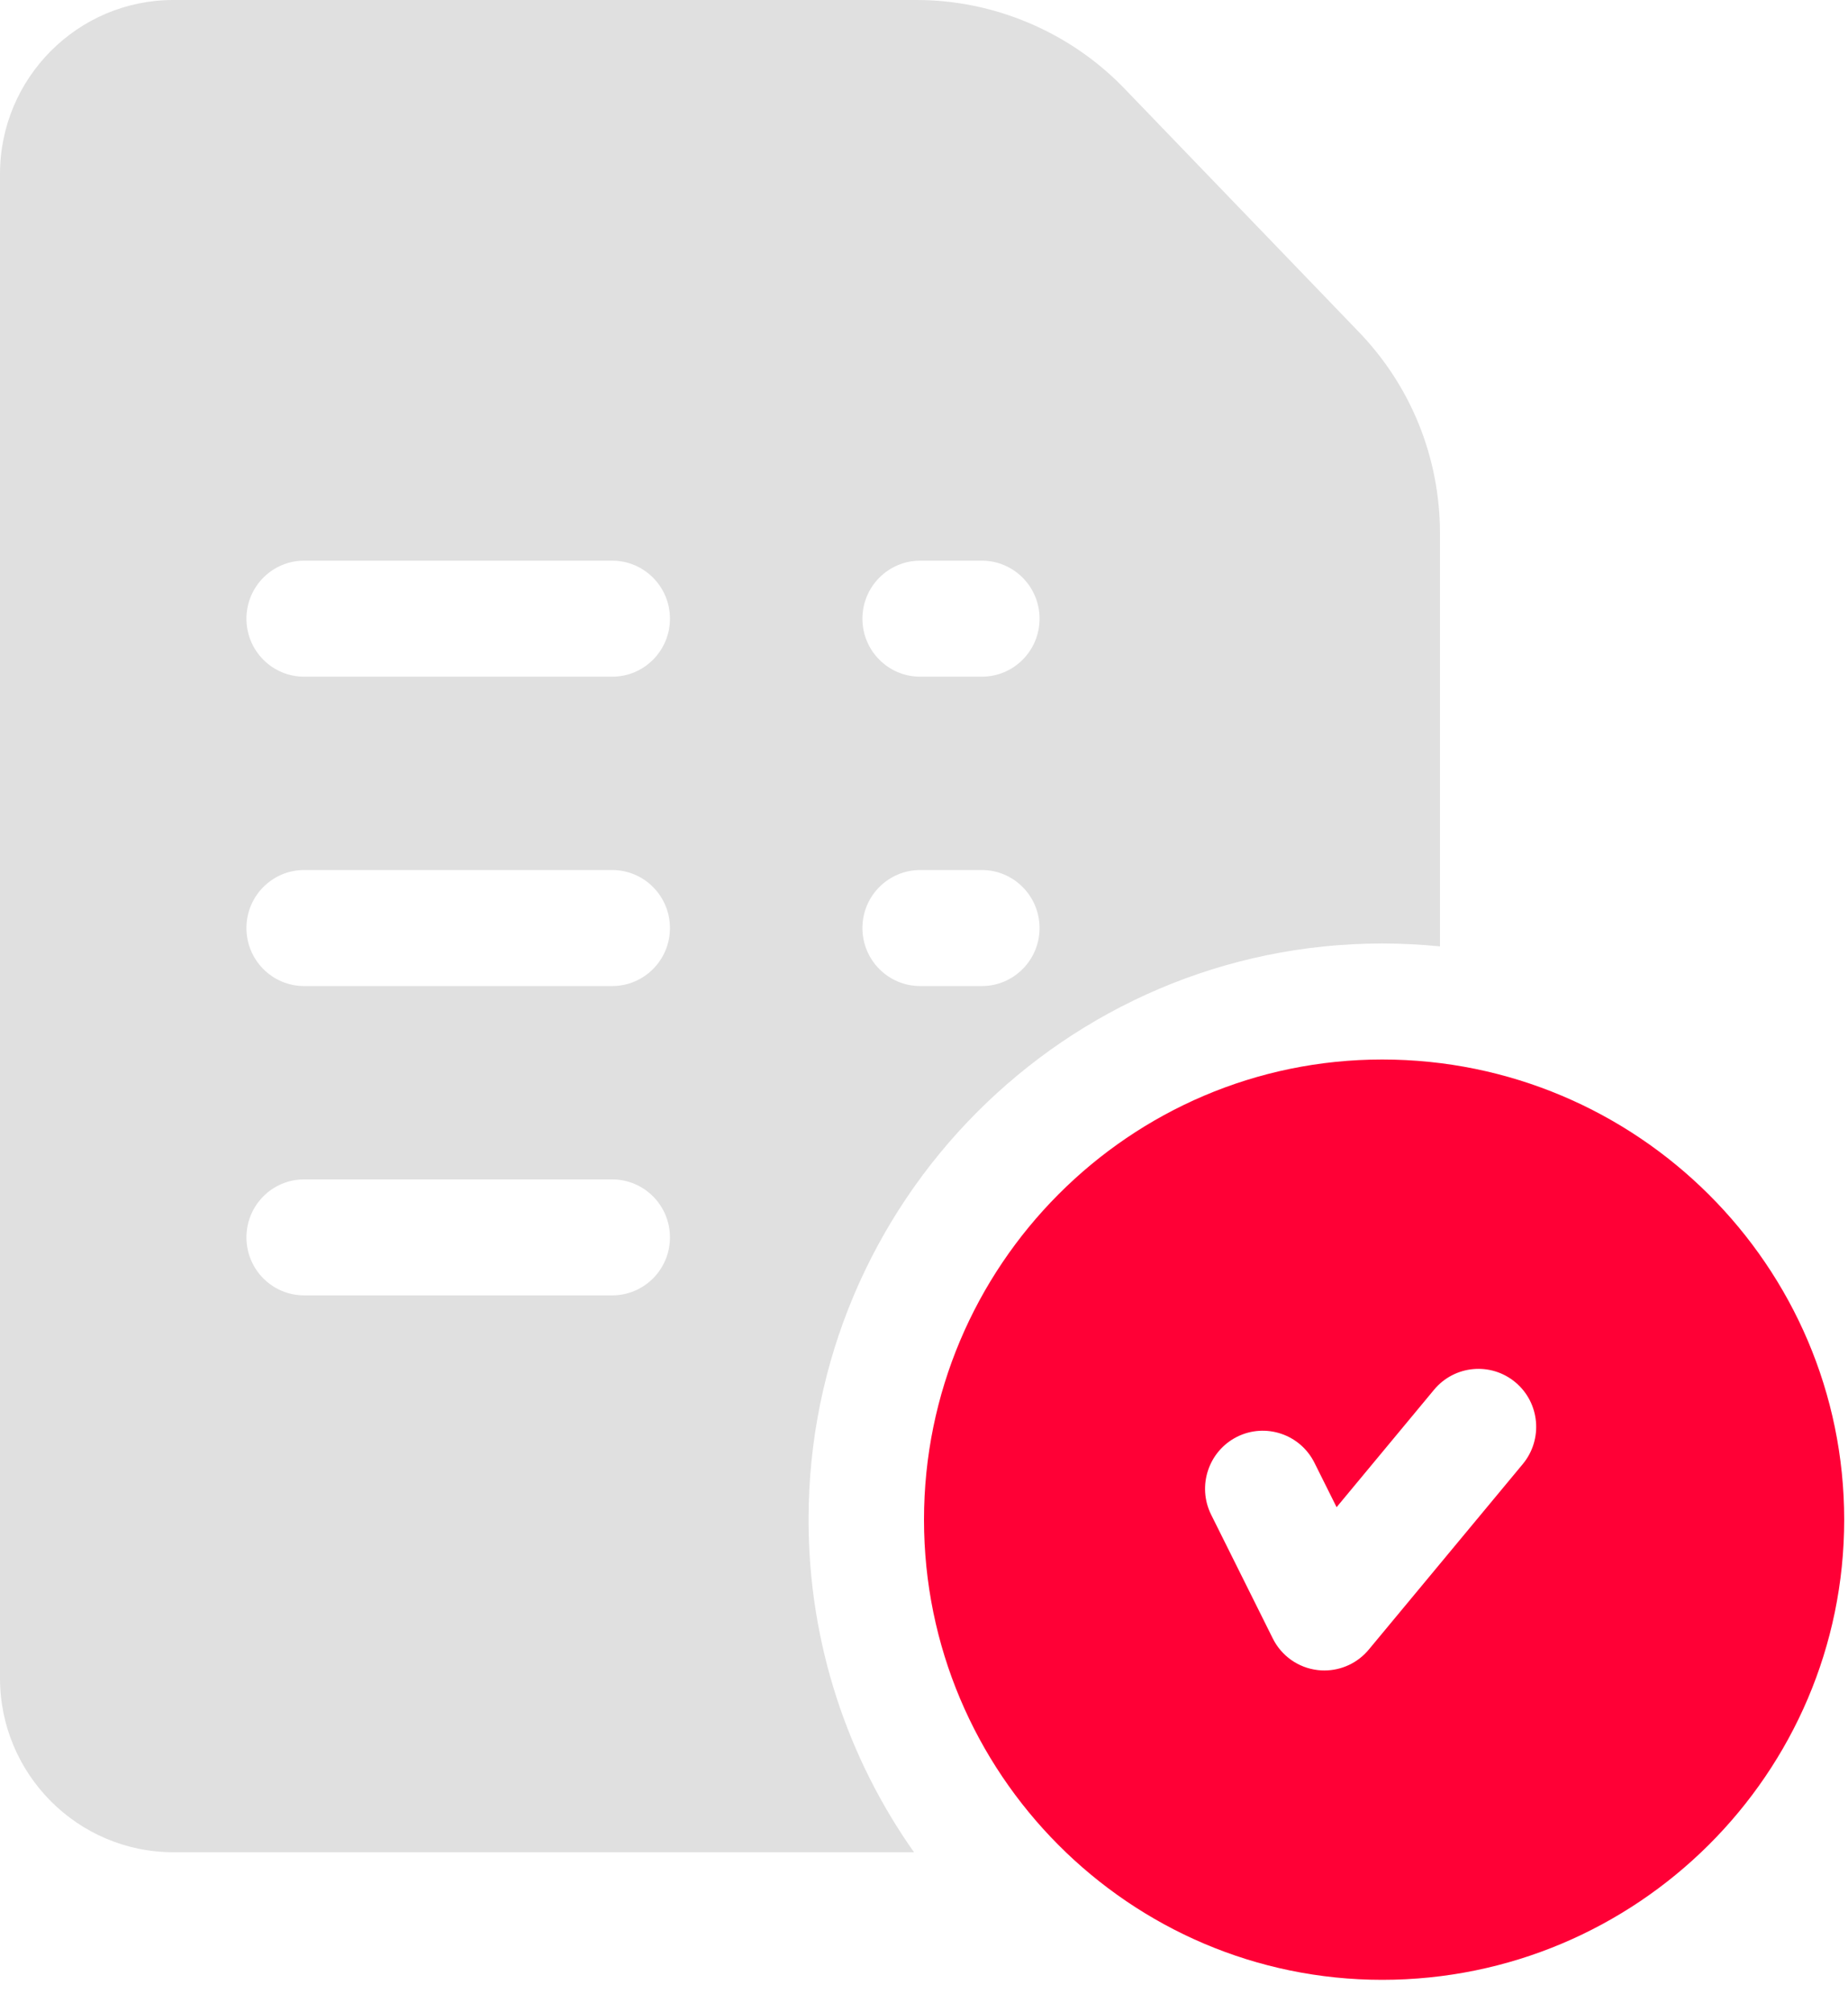
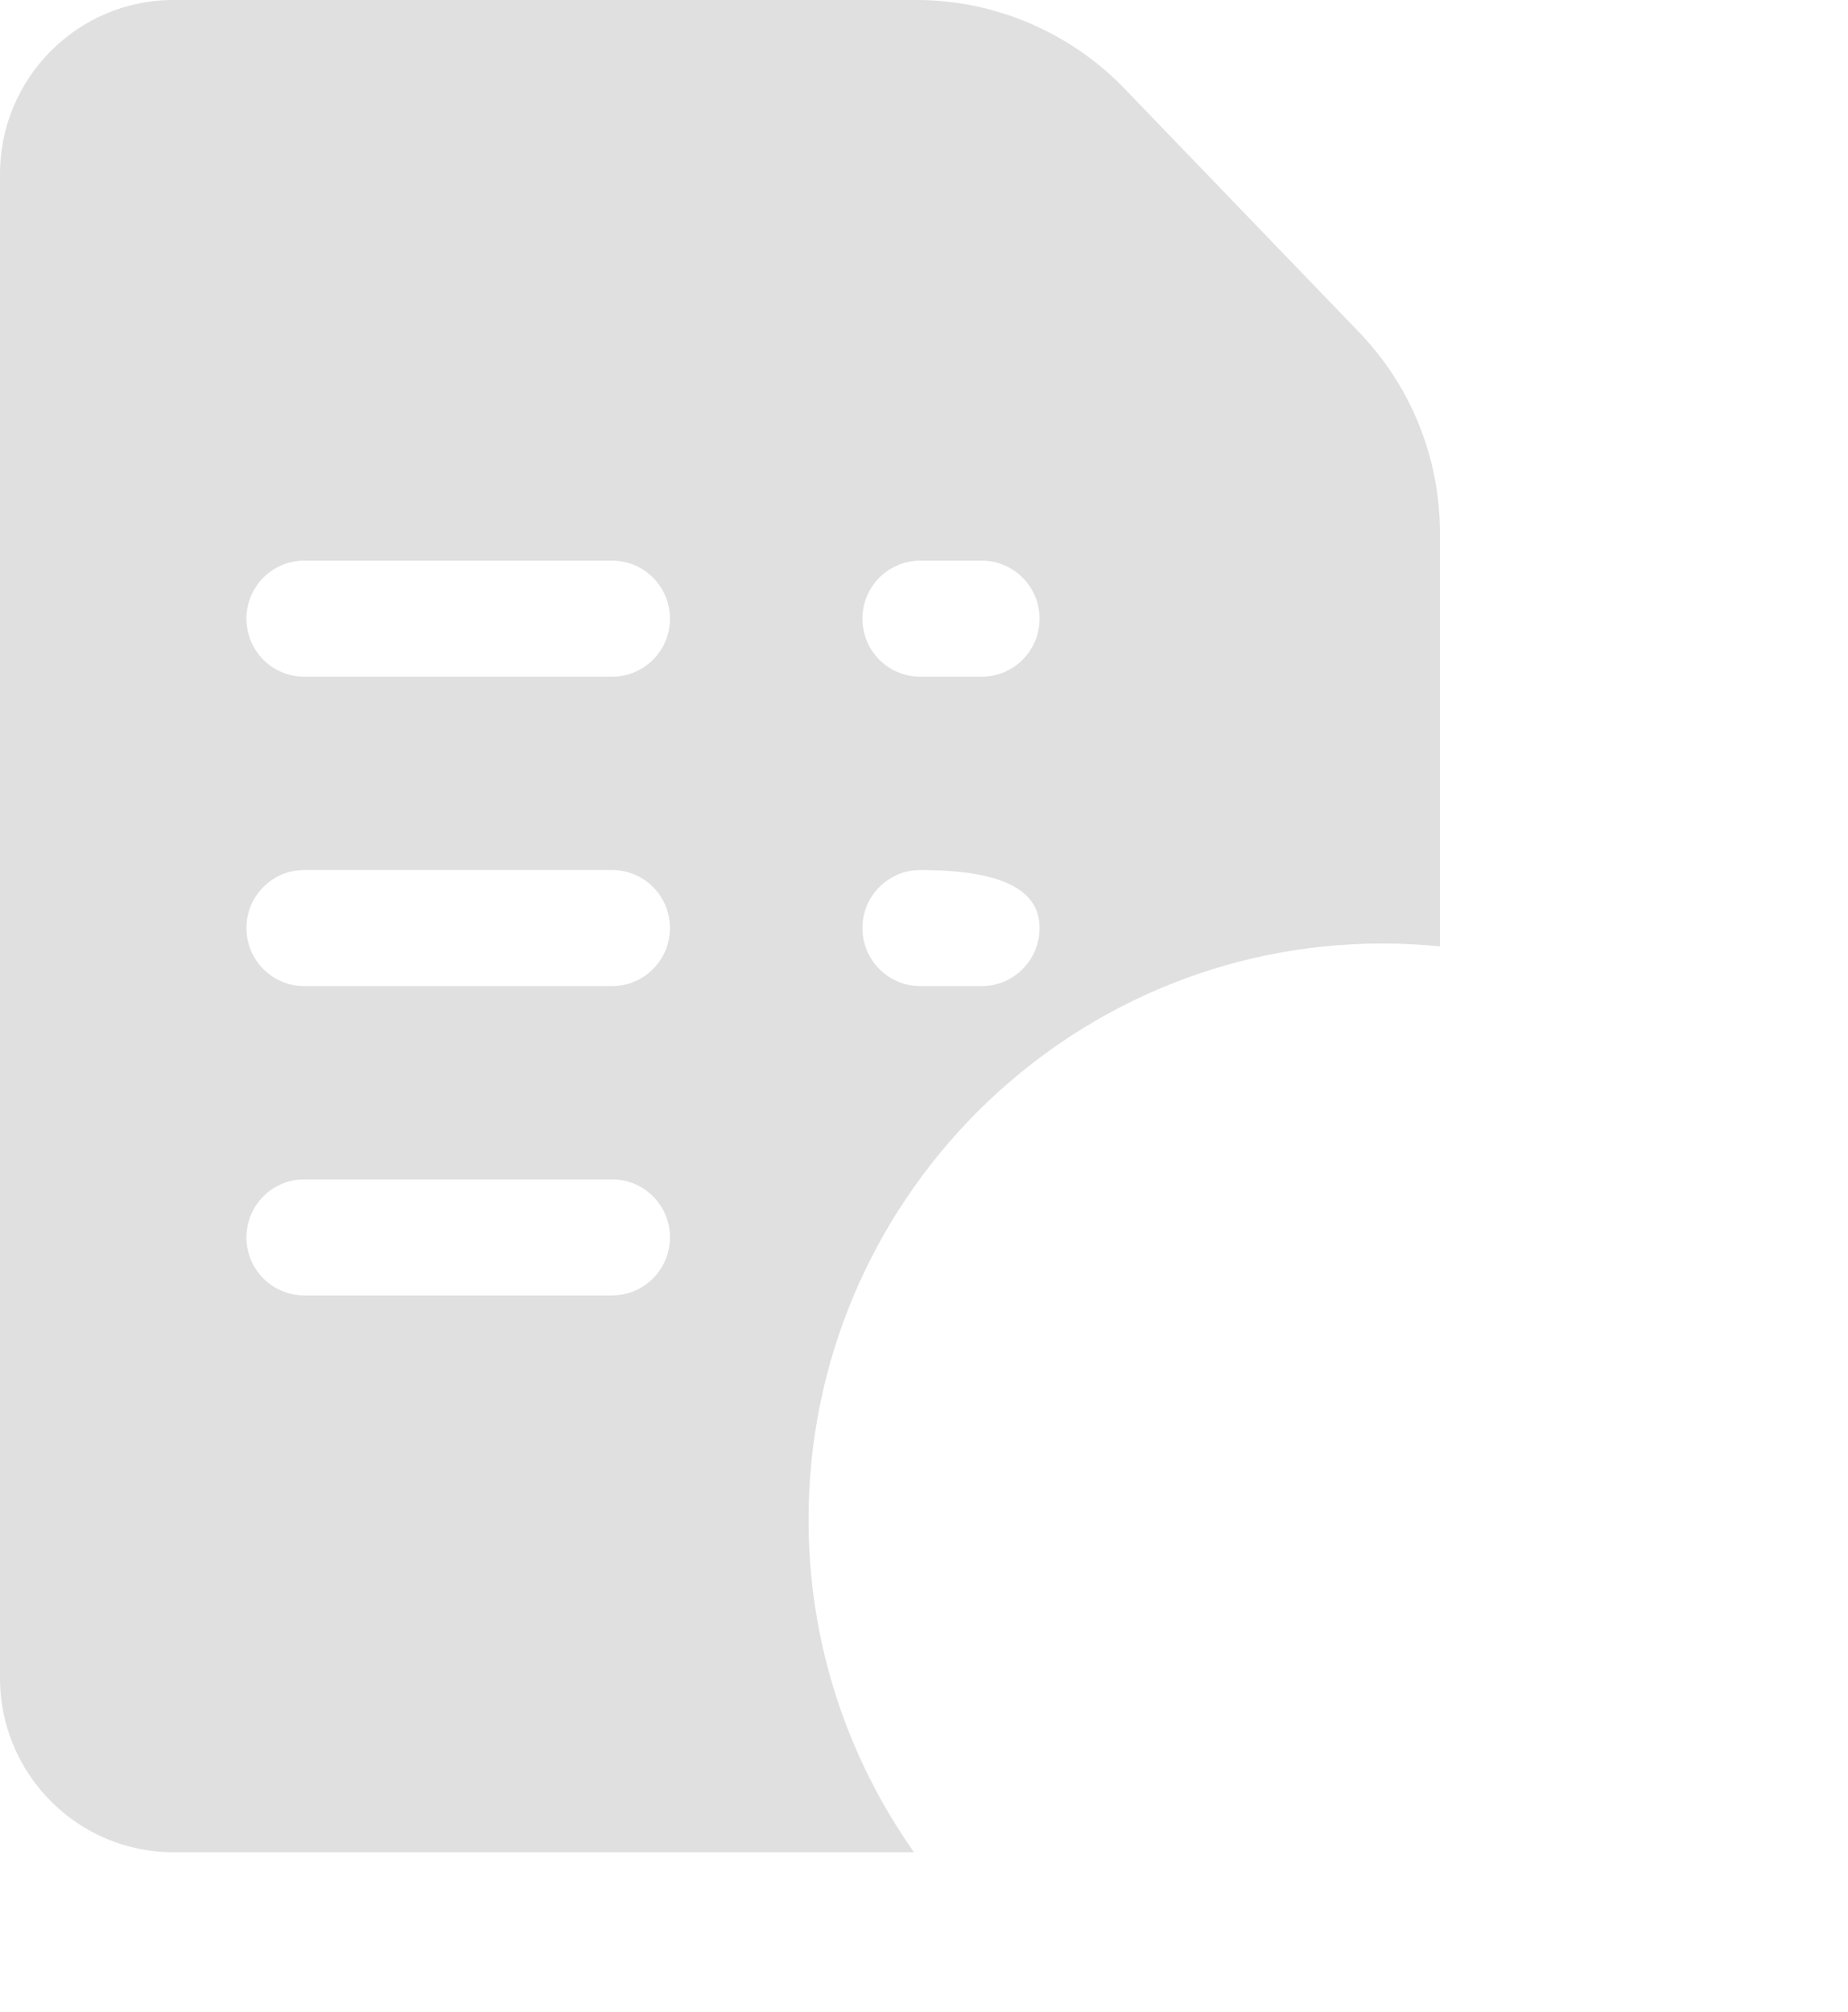
<svg xmlns="http://www.w3.org/2000/svg" width="34" height="37" viewBox="0 0 34 37" fill="none">
-   <path d="M25.43 19.487C20.782 19.487 17 23.284 17 27.951C17 32.617 20.782 36.414 25.43 36.414C30.117 36.414 33.93 32.617 33.93 27.951C33.93 23.284 30.117 19.487 25.43 19.487ZM28.017 26.927L25.183 30.34C24.98 30.585 24.68 30.724 24.367 30.724C24.326 30.724 24.285 30.722 24.244 30.717C23.888 30.676 23.577 30.457 23.417 30.135L22.283 27.859C22.021 27.332 22.234 26.691 22.758 26.427C23.283 26.164 23.922 26.378 24.184 26.905L24.591 27.721L26.384 25.561C26.76 25.108 27.43 25.047 27.881 25.424C28.332 25.801 28.392 26.474 28.017 26.927Z" fill="#FF0036" />
-   <path d="M24.973 6.077L20.661 1.601C20.659 1.599 20.657 1.597 20.655 1.595C19.662 0.581 18.281 0 16.866 0H3.188C1.43 0 0 1.436 0 3.2V30.866C0 32.631 1.43 34.067 3.188 34.067H16.816C15.595 32.338 14.876 30.227 14.876 27.95C14.876 22.107 19.611 17.353 25.431 17.353C25.789 17.353 26.143 17.372 26.493 17.406V9.813C26.493 8.407 25.953 7.081 24.973 6.077ZM11.263 23.825H5.596C5.009 23.825 4.534 23.348 4.534 22.759C4.534 22.169 5.009 21.692 5.596 21.692H11.263C11.85 21.692 12.326 22.169 12.326 22.759C12.326 23.348 11.85 23.825 11.263 23.825ZM11.263 18.136H5.596C5.009 18.136 4.534 17.658 4.534 17.069C4.534 16.48 5.009 16.002 5.596 16.002H11.263C11.85 16.002 12.326 16.48 12.326 17.069C12.326 17.658 11.85 18.136 11.263 18.136ZM11.263 12.446H5.596C5.009 12.446 4.534 11.969 4.534 11.379C4.534 10.79 5.009 10.312 5.596 10.312H11.263C11.85 10.312 12.326 10.79 12.326 11.379C12.326 11.969 11.85 12.446 11.263 12.446ZM18.064 18.136H16.93C16.343 18.136 15.867 17.658 15.867 17.069C15.867 16.48 16.343 16.002 16.93 16.002H18.064C18.65 16.002 19.126 16.48 19.126 17.069C19.126 17.658 18.65 18.136 18.064 18.136ZM18.064 12.446H16.93C16.343 12.446 15.867 11.969 15.867 11.379C15.867 10.79 16.343 10.312 16.93 10.312H18.064C18.65 10.312 19.126 10.79 19.126 11.379C19.126 11.969 18.65 12.446 18.064 12.446Z" fill="#E0E0E0" />
+   <path d="M24.973 6.077L20.661 1.601C20.659 1.599 20.657 1.597 20.655 1.595C19.662 0.581 18.281 0 16.866 0H3.188C1.43 0 0 1.436 0 3.2V30.866C0 32.631 1.43 34.067 3.188 34.067H16.816C15.595 32.338 14.876 30.227 14.876 27.95C14.876 22.107 19.611 17.353 25.431 17.353C25.789 17.353 26.143 17.372 26.493 17.406V9.813C26.493 8.407 25.953 7.081 24.973 6.077ZM11.263 23.825H5.596C5.009 23.825 4.534 23.348 4.534 22.759C4.534 22.169 5.009 21.692 5.596 21.692H11.263C11.85 21.692 12.326 22.169 12.326 22.759C12.326 23.348 11.85 23.825 11.263 23.825ZM11.263 18.136H5.596C5.009 18.136 4.534 17.658 4.534 17.069C4.534 16.48 5.009 16.002 5.596 16.002H11.263C11.85 16.002 12.326 16.48 12.326 17.069C12.326 17.658 11.85 18.136 11.263 18.136ZM11.263 12.446H5.596C5.009 12.446 4.534 11.969 4.534 11.379C4.534 10.79 5.009 10.312 5.596 10.312H11.263C11.85 10.312 12.326 10.79 12.326 11.379C12.326 11.969 11.85 12.446 11.263 12.446ZM18.064 18.136H16.93C16.343 18.136 15.867 17.658 15.867 17.069C15.867 16.48 16.343 16.002 16.93 16.002C18.65 16.002 19.126 16.48 19.126 17.069C19.126 17.658 18.65 18.136 18.064 18.136ZM18.064 12.446H16.93C16.343 12.446 15.867 11.969 15.867 11.379C15.867 10.79 16.343 10.312 16.93 10.312H18.064C18.65 10.312 19.126 10.79 19.126 11.379C19.126 11.969 18.65 12.446 18.064 12.446Z" fill="#E0E0E0" />
</svg>